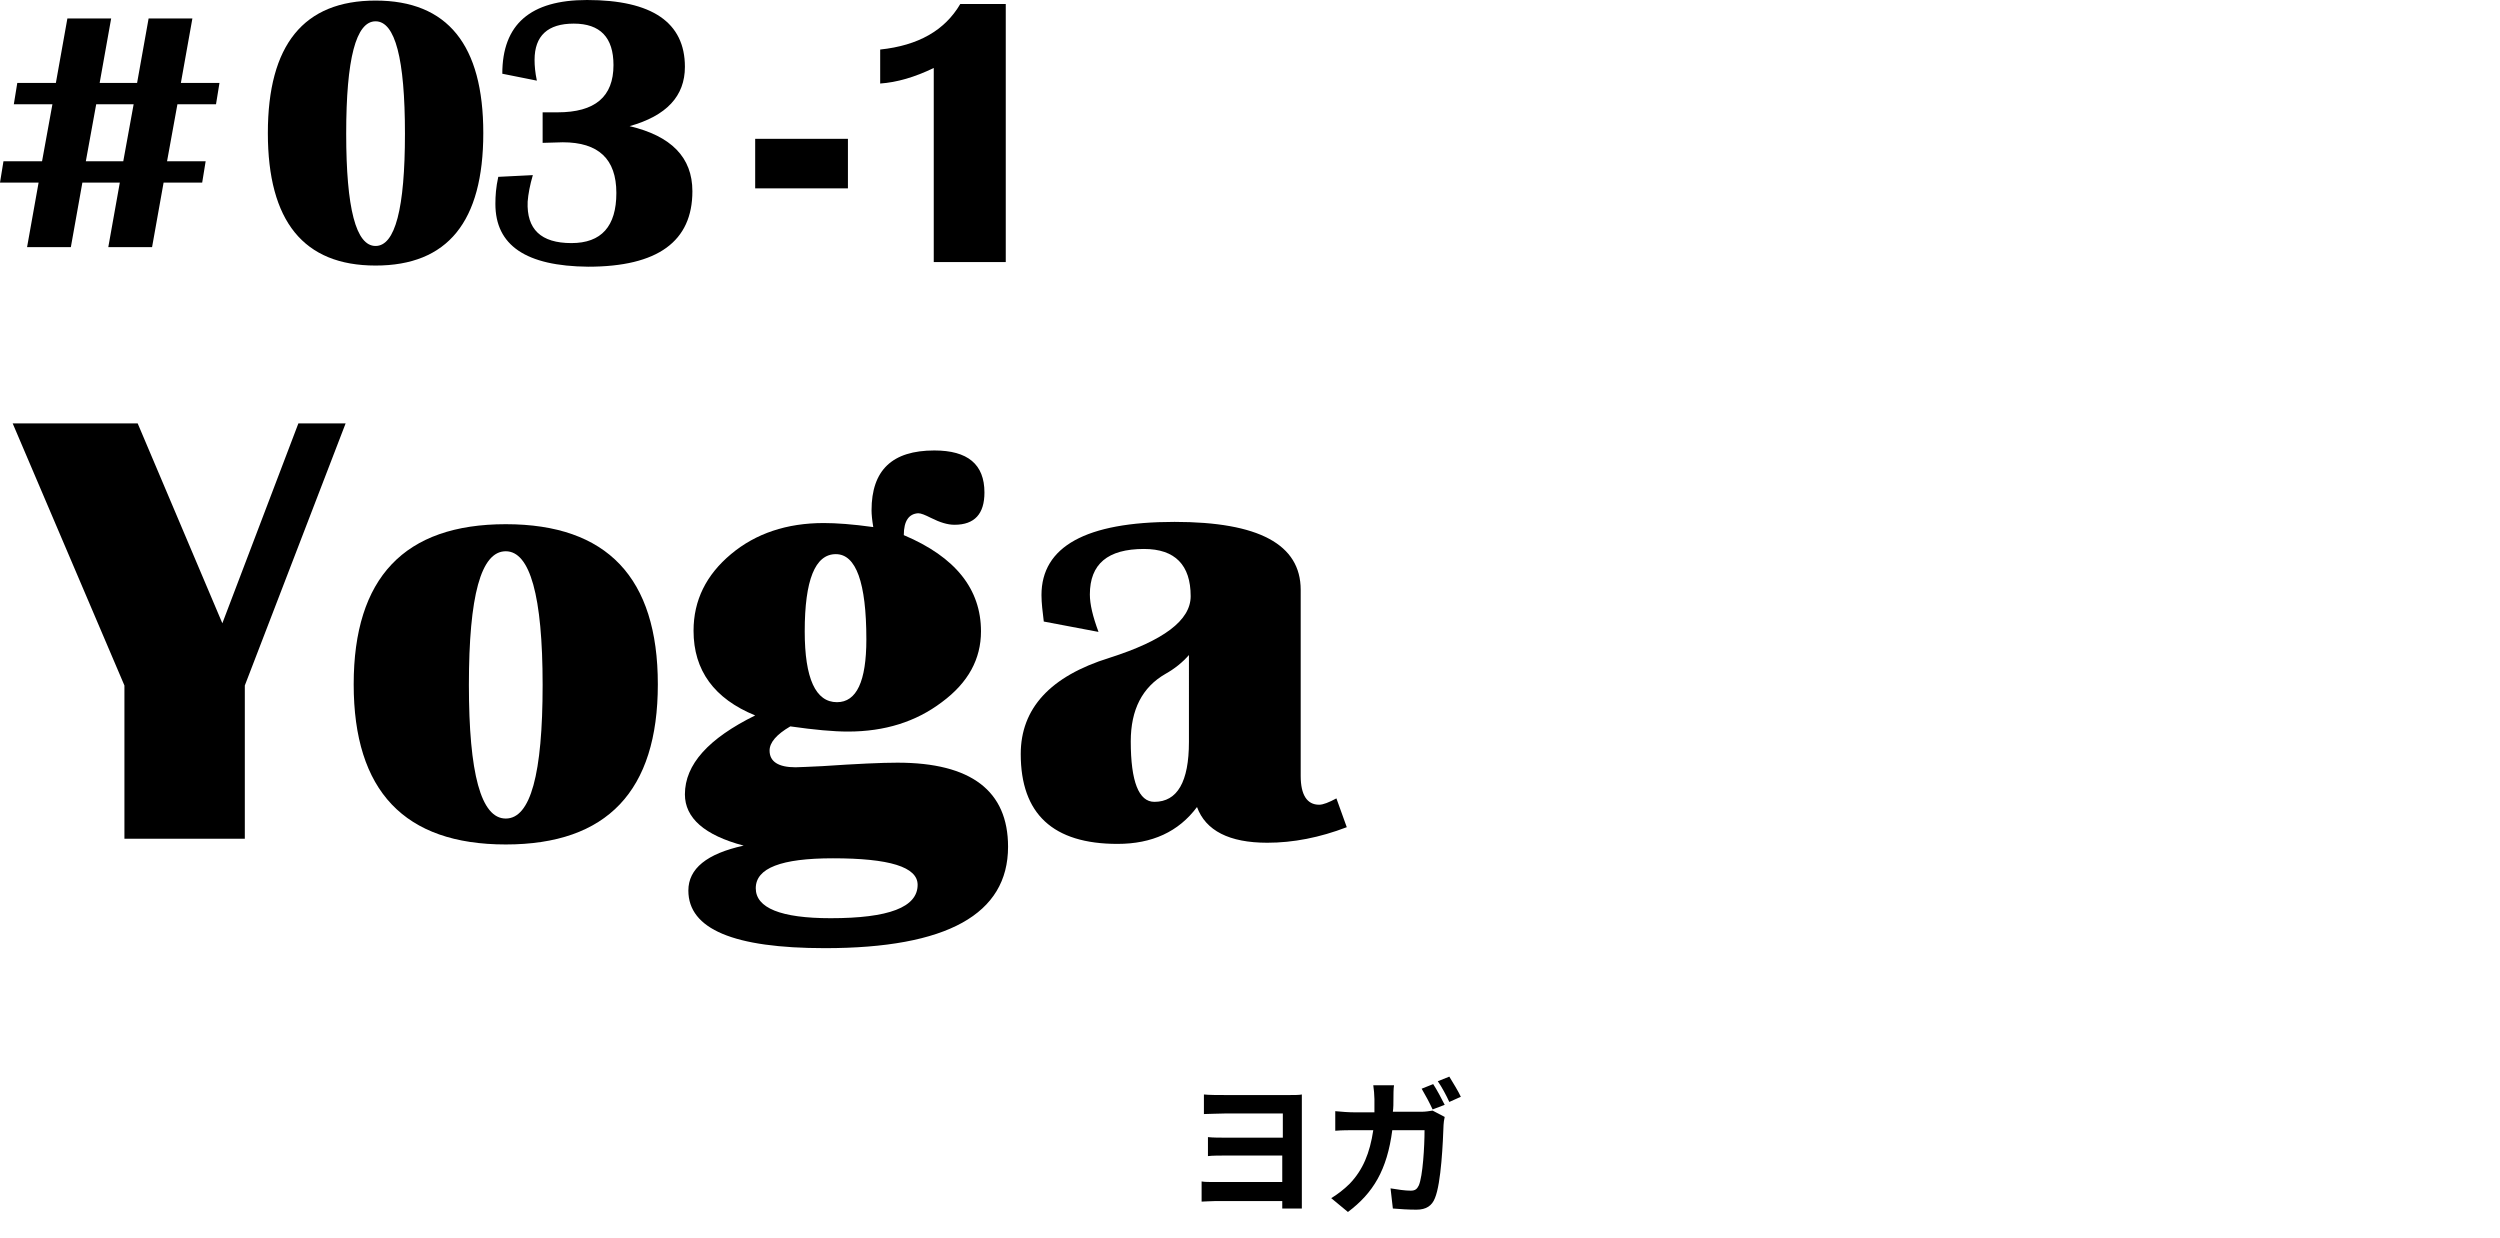
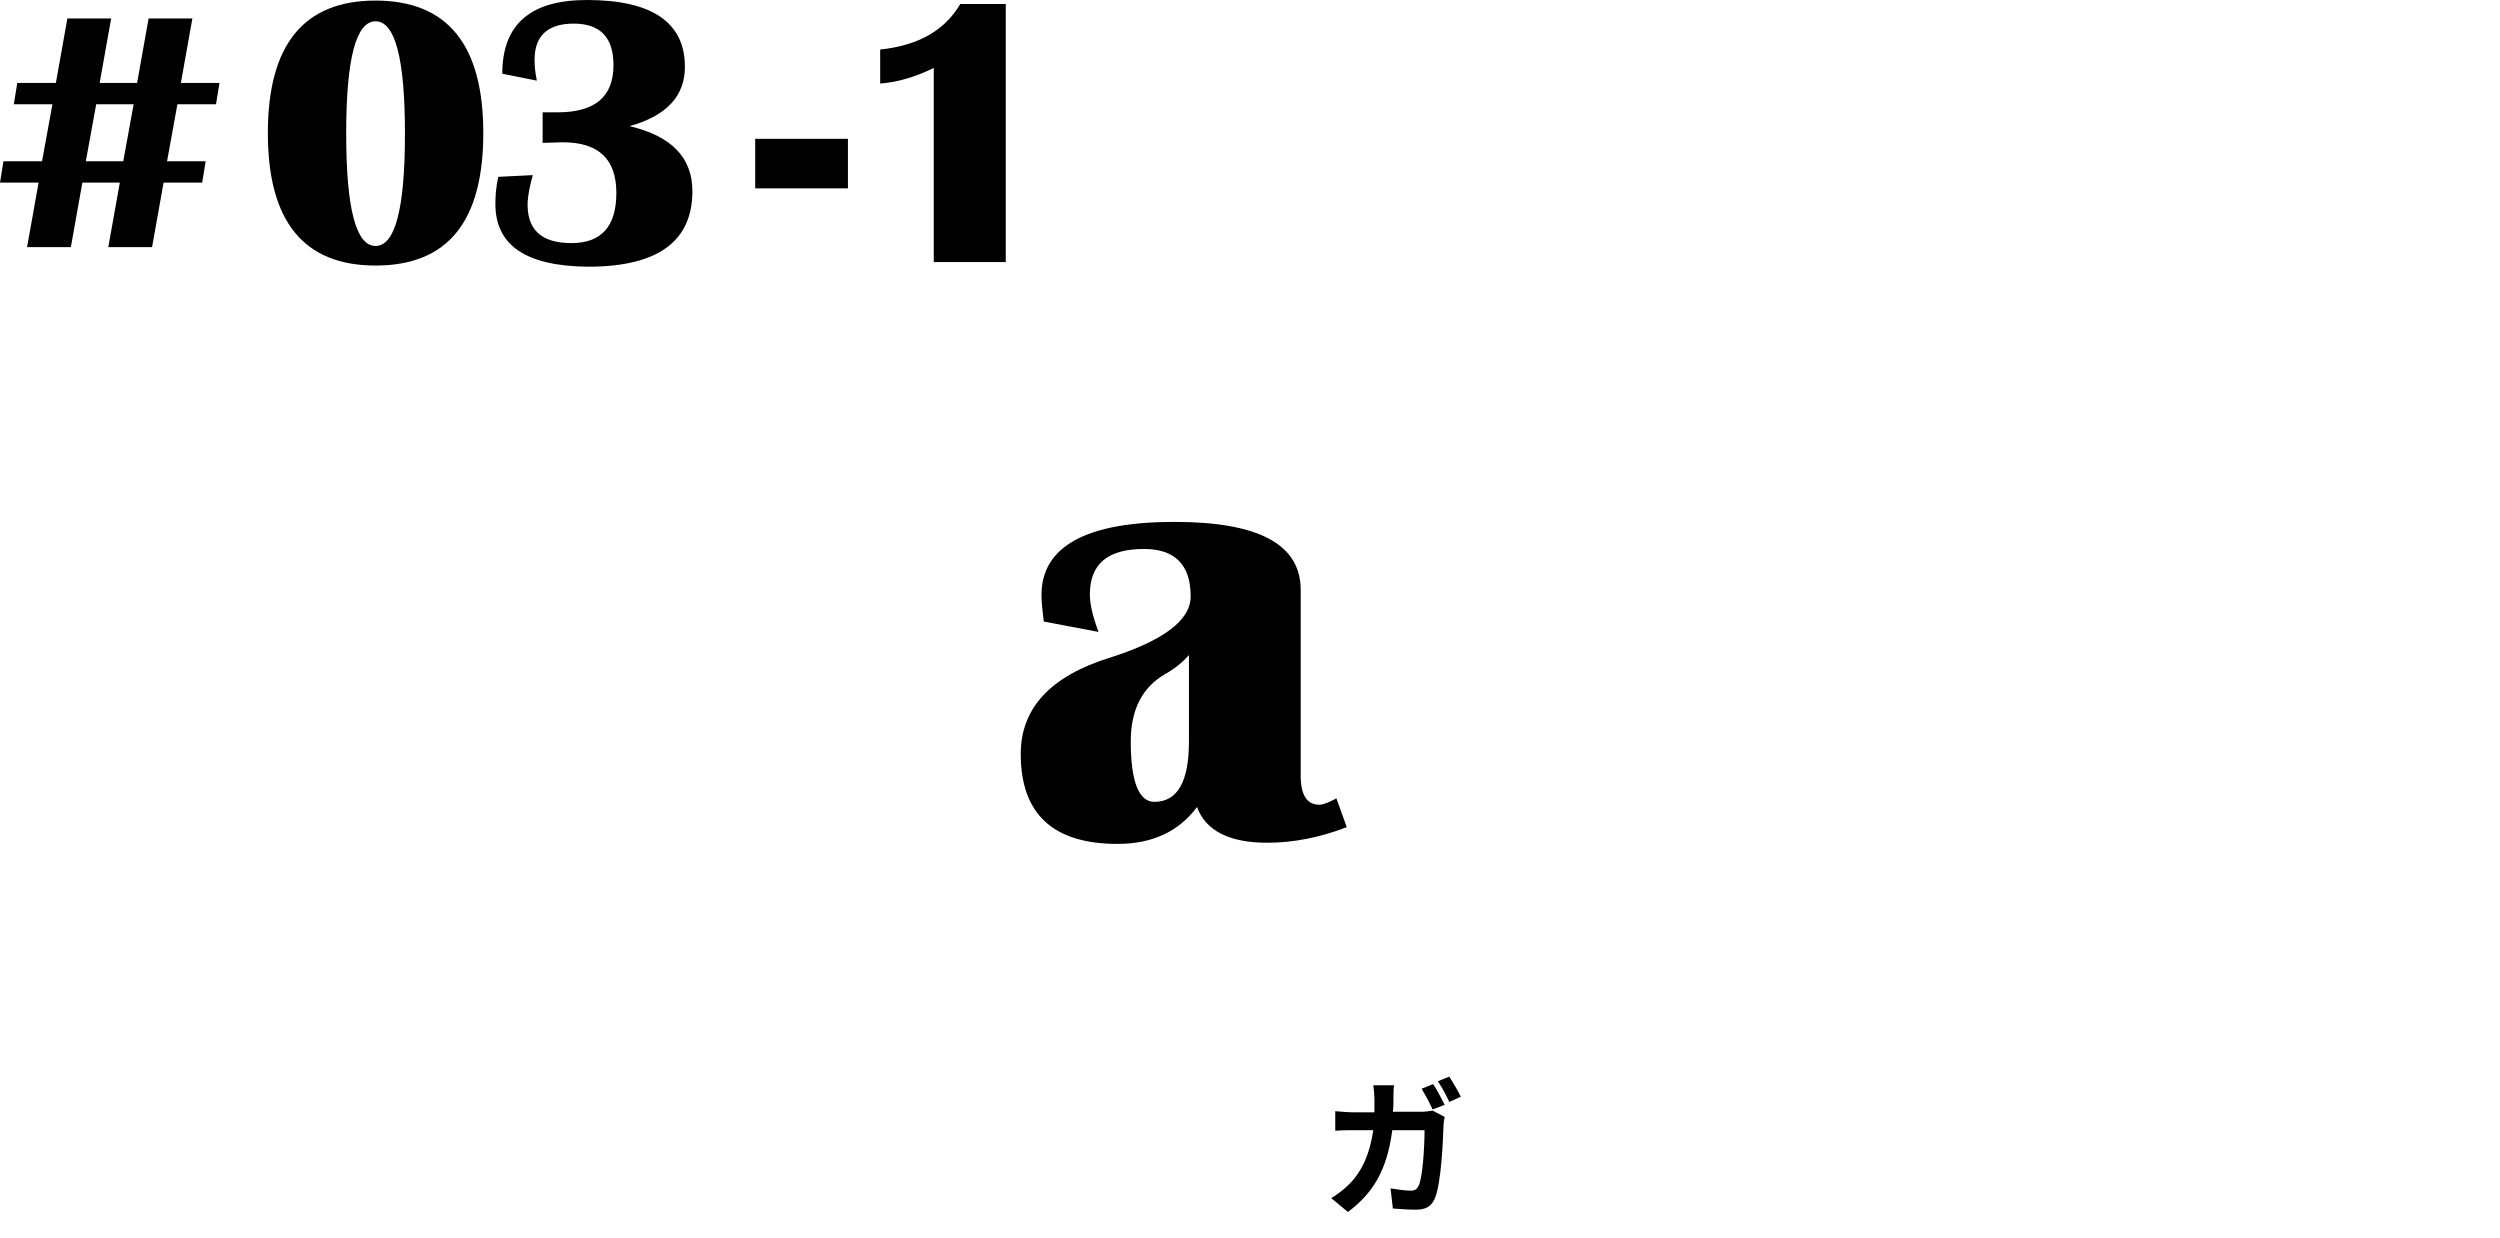
<svg xmlns="http://www.w3.org/2000/svg" version="1.1" id="レイヤー_1" x="0px" y="0px" viewBox="0 0 434 215" width="434" height="215" style="enable-background:new 0 0 434 215;" xml:space="preserve">
  <g>
    <g>
-       <path d="M60,73.5L42.5,119v26.6H21.6V119L2.2,73.5h21.7l14.7,34.7l13.2-34.7H60z" />
-       <path d="M87.8,91c17.6,0,26.4,9.3,26.4,27.8s-8.8,27.8-26.4,27.8c-17.6,0-26.4-9.3-26.4-27.8S70.2,91,87.8,91z M87.8,95.7    c-4.3,0-6.4,7.7-6.4,23.2c0,15.4,2.1,23.2,6.4,23.2c4.3,0,6.4-7.7,6.4-23.2C94.2,103.4,92,95.7,87.8,95.7z" />
-       <path d="M156.9,92.9c9,3.8,13.4,9.4,13.4,16.7c0,4.8-2.2,8.9-6.8,12.3c-4.5,3.4-9.9,5.1-16.3,5.1c-2.5,0-5.8-0.3-10-0.9    c-2.4,1.4-3.6,2.8-3.6,4.2c0,1.9,1.5,2.9,4.5,2.9c0.8,0,2.3-0.1,4.7-0.2c5.9-0.4,10.3-0.6,13-0.6c12.8,0,19.2,4.9,19.2,14.6    c0,11.7-10.6,17.6-31.8,17.6c-15.8,0-23.7-3.3-23.7-10c0-3.8,3.2-6.4,9.6-7.8c-6.8-1.8-10.2-4.8-10.2-8.9c0-5.2,4.1-9.7,12.2-13.7    c-7.1-2.9-10.7-7.8-10.7-14.7c0-5.3,2.2-9.7,6.5-13.3c4.3-3.6,9.7-5.4,16.1-5.4c2.2,0,5,0.2,8.6,0.7c-0.2-1.2-0.3-2.2-0.3-2.9    c0-7,3.6-10.4,10.9-10.4c5.8,0,8.7,2.4,8.7,7.3c0,3.7-1.7,5.6-5.2,5.6c-1.2,0-2.5-0.4-4.1-1.2c-1-0.5-1.7-0.8-2.2-0.8    C157.8,89.2,156.9,90.4,156.9,92.9z M144.6,149c-9,0-13.4,1.7-13.4,5.2c0,3.4,4.3,5.2,13,5.2c10.1,0,15.1-1.9,15.1-5.8    C159.3,150.5,154.4,149,144.6,149z M145.1,96.2c-3.6,0-5.4,4.5-5.4,13.4c0,8.2,1.9,12.3,5.6,12.3c3.4,0,5.1-3.6,5.1-10.9    C150.4,101.1,148.6,96.2,145.1,96.2z" />
      <path d="M233.8,143.6c-4.7,1.8-9.3,2.7-13.8,2.7c-6.6,0-10.7-2.1-12.2-6.2c-3.2,4.3-7.8,6.4-13.8,6.4c-11.2,0-16.8-5.2-16.8-15.6    c0-7.9,5.1-13.5,15.4-16.7c9.4-3,14.1-6.5,14.1-10.7c0-5.4-2.7-8.2-8.1-8.2c-6.3,0-9.4,2.6-9.4,7.9c0,1.7,0.5,3.8,1.5,6.5    l-9.5-1.8c-0.2-1.7-0.4-3.2-0.4-4.6c0-8.4,7.7-12.7,23.1-12.7c14.6,0,21.9,3.9,21.9,11.8v32.3c0,3.3,1.1,5,3.2,5    c0.7,0,1.7-0.4,3-1.1L233.8,143.6z M206.5,113.6c-1.2,1.4-2.6,2.5-4.2,3.4c-4,2.3-6,6.2-6,11.7c0,7,1.4,10.5,4.1,10.5    c4,0,6-3.5,6-10.4V113.6z" />
    </g>
    <g>
      <path d="M33.4,3.2l-2,11.2h6.7l-0.6,3.7h-6.7L29,28h6.7l-0.6,3.7h-6.7l-2,11.2h-7.6l2-11.2h-6.5l-2,11.2H4.7l2-11.2H0L0.6,28h6.7    l1.8-9.9H2.4L3,14.4h6.7l2-11.2h7.6l-2,11.2h6.5l2-11.2H33.4z M23.2,18.1h-6.5L14.9,28h6.5L23.2,18.1z" />
      <path d="M65.2,0.1c12.5,0,18.7,7.7,18.7,23c0,15.4-6.2,23-18.7,23c-12.5,0-18.7-7.7-18.7-23C46.5,7.8,52.7,0.1,65.2,0.1z     M65.2,3.7c-3.4,0-5.1,6.5-5.1,19.5c0,13,1.7,19.5,5.1,19.5c3.4,0,5.1-6.5,5.1-19.5C70.3,10.2,68.6,3.7,65.2,3.7z" />
      <path d="M86.5,30.7l6-0.3c-0.5,1.7-0.8,3.3-0.9,4.6c-0.2,4.8,2.3,7.2,7.6,7.2c5.2,0,7.8-2.9,7.8-8.7c0-5.9-3.1-8.8-9.3-8.8    l-3.5,0.1v-5.3l2.6,0c6.5,0,9.7-2.7,9.7-8.2c0-4.8-2.3-7.2-6.9-7.2c-4.5,0-6.8,2.1-6.8,6.3c0,1,0.1,2.2,0.4,3.6l-6-1.2    C87.2,4.2,92.1,0,101.9,0c11.3,0,17,3.9,17,11.6c0,5.1-3.2,8.5-9.6,10.3c7.2,1.7,10.9,5.4,10.9,11.3c0,8.7-6,13.1-18.1,13.1    C91.3,46.2,86,42.6,86,35.4C86,34,86.1,32.5,86.5,30.7z" />
      <path d="M147.2,24.1v8.6h-16.1v-8.6H147.2z" />
      <path d="M174.6,0.8v44.7h-12.5V11.8c-3.3,1.6-6.4,2.5-9.3,2.7V8.6c6.6-0.7,11.2-3.3,13.9-7.9H174.6z" />
    </g>
    <g>
      <g>
-         <path d="M226,207.9c0,0.5,0,1.4,0,1.9h-3.4c0-0.3,0-0.8,0-1.3h-11.5c-0.9,0-2,0.1-2.5,0.1v-3.5c0.5,0.1,1.4,0.1,2.5,0.1h11.5     v-4.6H213c-1.1,0-2.6,0-3.3,0.1v-3.3c0.8,0.1,2.1,0.1,3.3,0.1h9.7v-4.2h-10c-1.1,0-3,0.1-3.7,0.1V190c0.8,0.1,2.6,0.1,3.7,0.1     h11.2c0.7,0,1.7,0,2.1-0.1c0,0.4,0,1.4,0,2.1V207.9z" />
        <path d="M246.8,193c0.6,0,1.3-0.1,1.9-0.2l2.1,1.1c-0.1,0.4-0.2,1.1-0.2,1.4c-0.1,2.8-0.4,10.1-1.5,12.7c-0.5,1.3-1.5,2-3.2,2     c-1.4,0-2.9-0.1-4.1-0.2l-0.4-3.5c1.2,0.2,2.5,0.4,3.5,0.4c0.8,0,1.1-0.3,1.4-0.9c0.7-1.6,1-6.8,1-9.6h-5.6     c-0.9,6.9-3.3,10.9-7.7,14.2l-2.9-2.4c1-0.6,2.2-1.5,3.2-2.5c2.3-2.4,3.5-5.3,4.1-9.3h-3.3c-0.8,0-2.2,0-3.3,0.1v-3.4     c1,0.1,2.3,0.2,3.3,0.2h3.5c0-0.7,0-1.5,0-2.3c0-0.6-0.1-1.8-0.2-2.4h3.6c-0.1,0.6-0.1,1.7-0.1,2.3c0,0.8,0,1.6-0.1,2.3H246.8z      M248.7,192.6c-0.5-1.1-1.3-2.6-1.9-3.6l2-0.8c0.6,0.9,1.5,2.6,2,3.6L248.7,192.6z M251.6,186.9c0.6,1,1.6,2.6,2,3.5l-2,0.9     c-0.5-1.1-1.3-2.6-2-3.6L251.6,186.9z" />
      </g>
    </g>
  </g>
</svg>